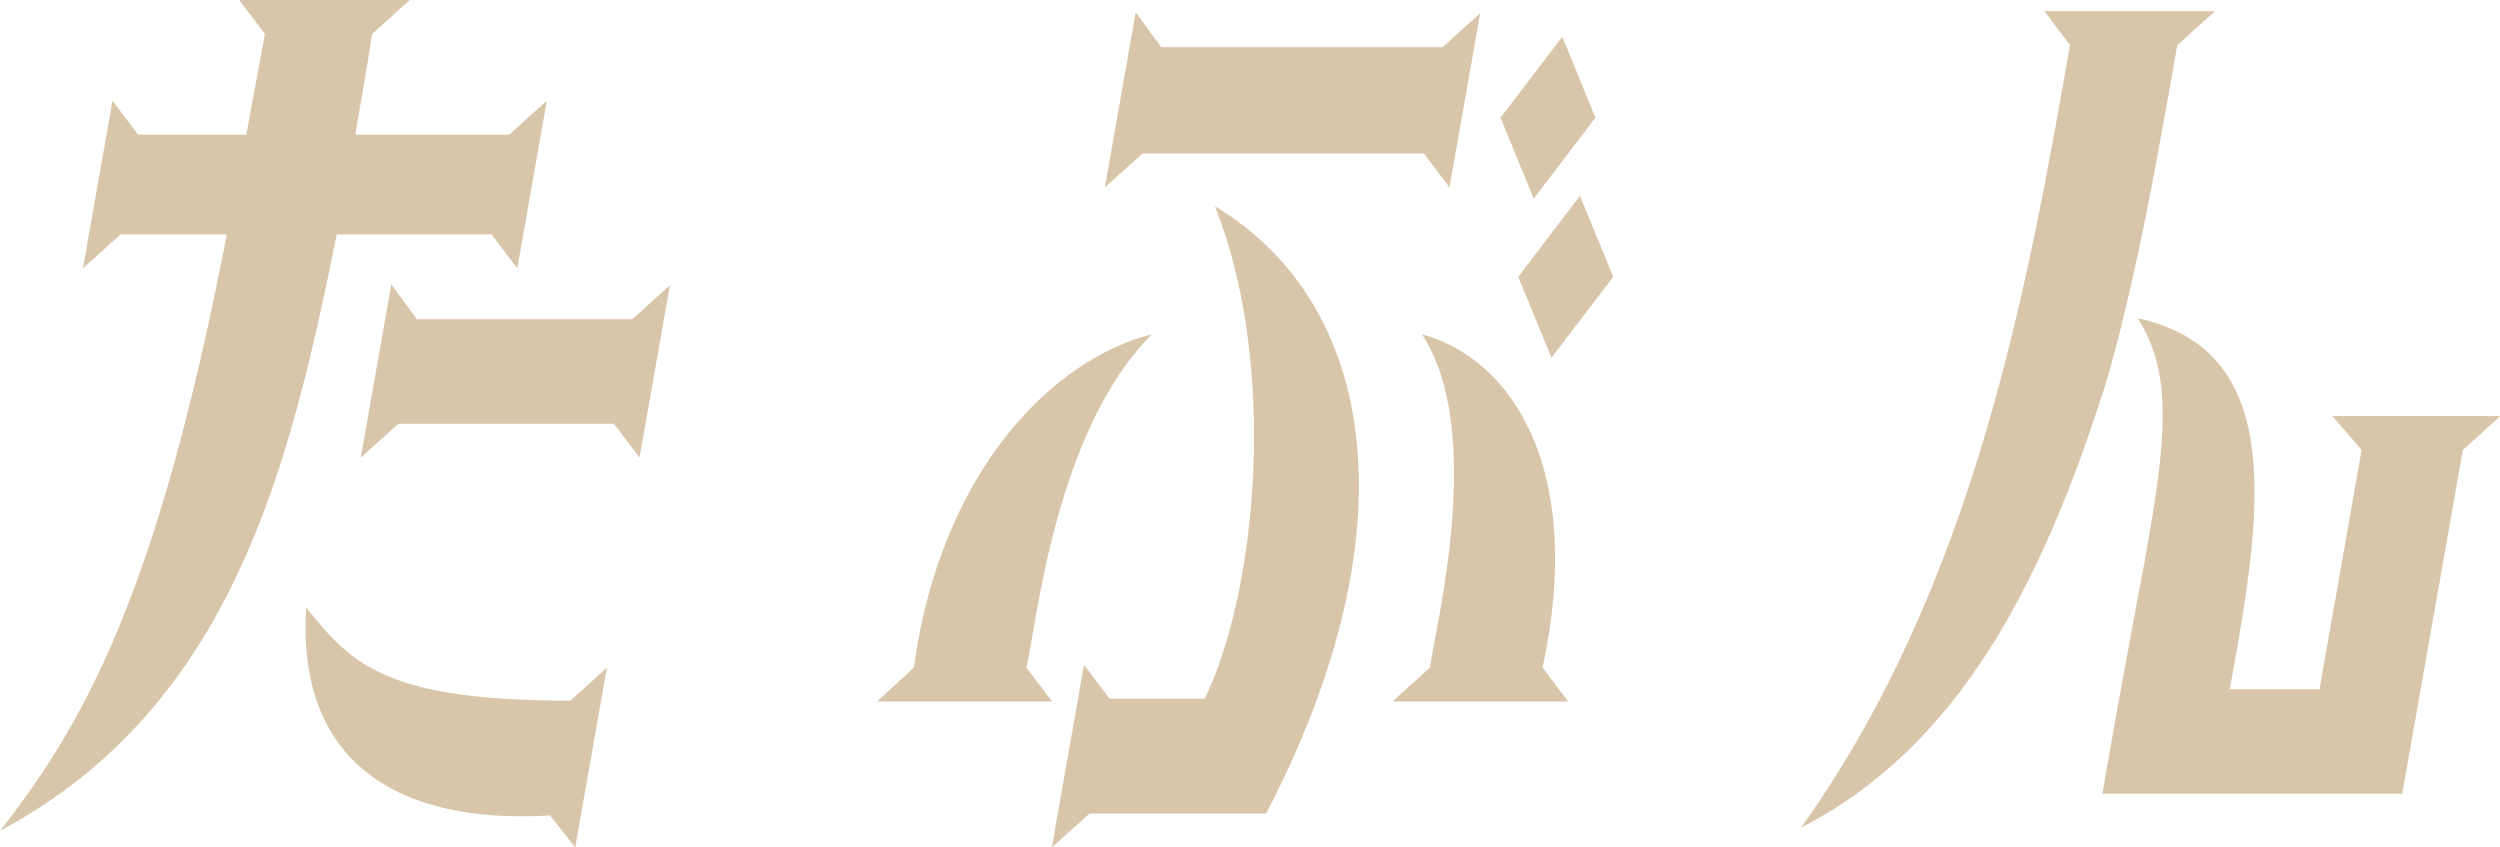
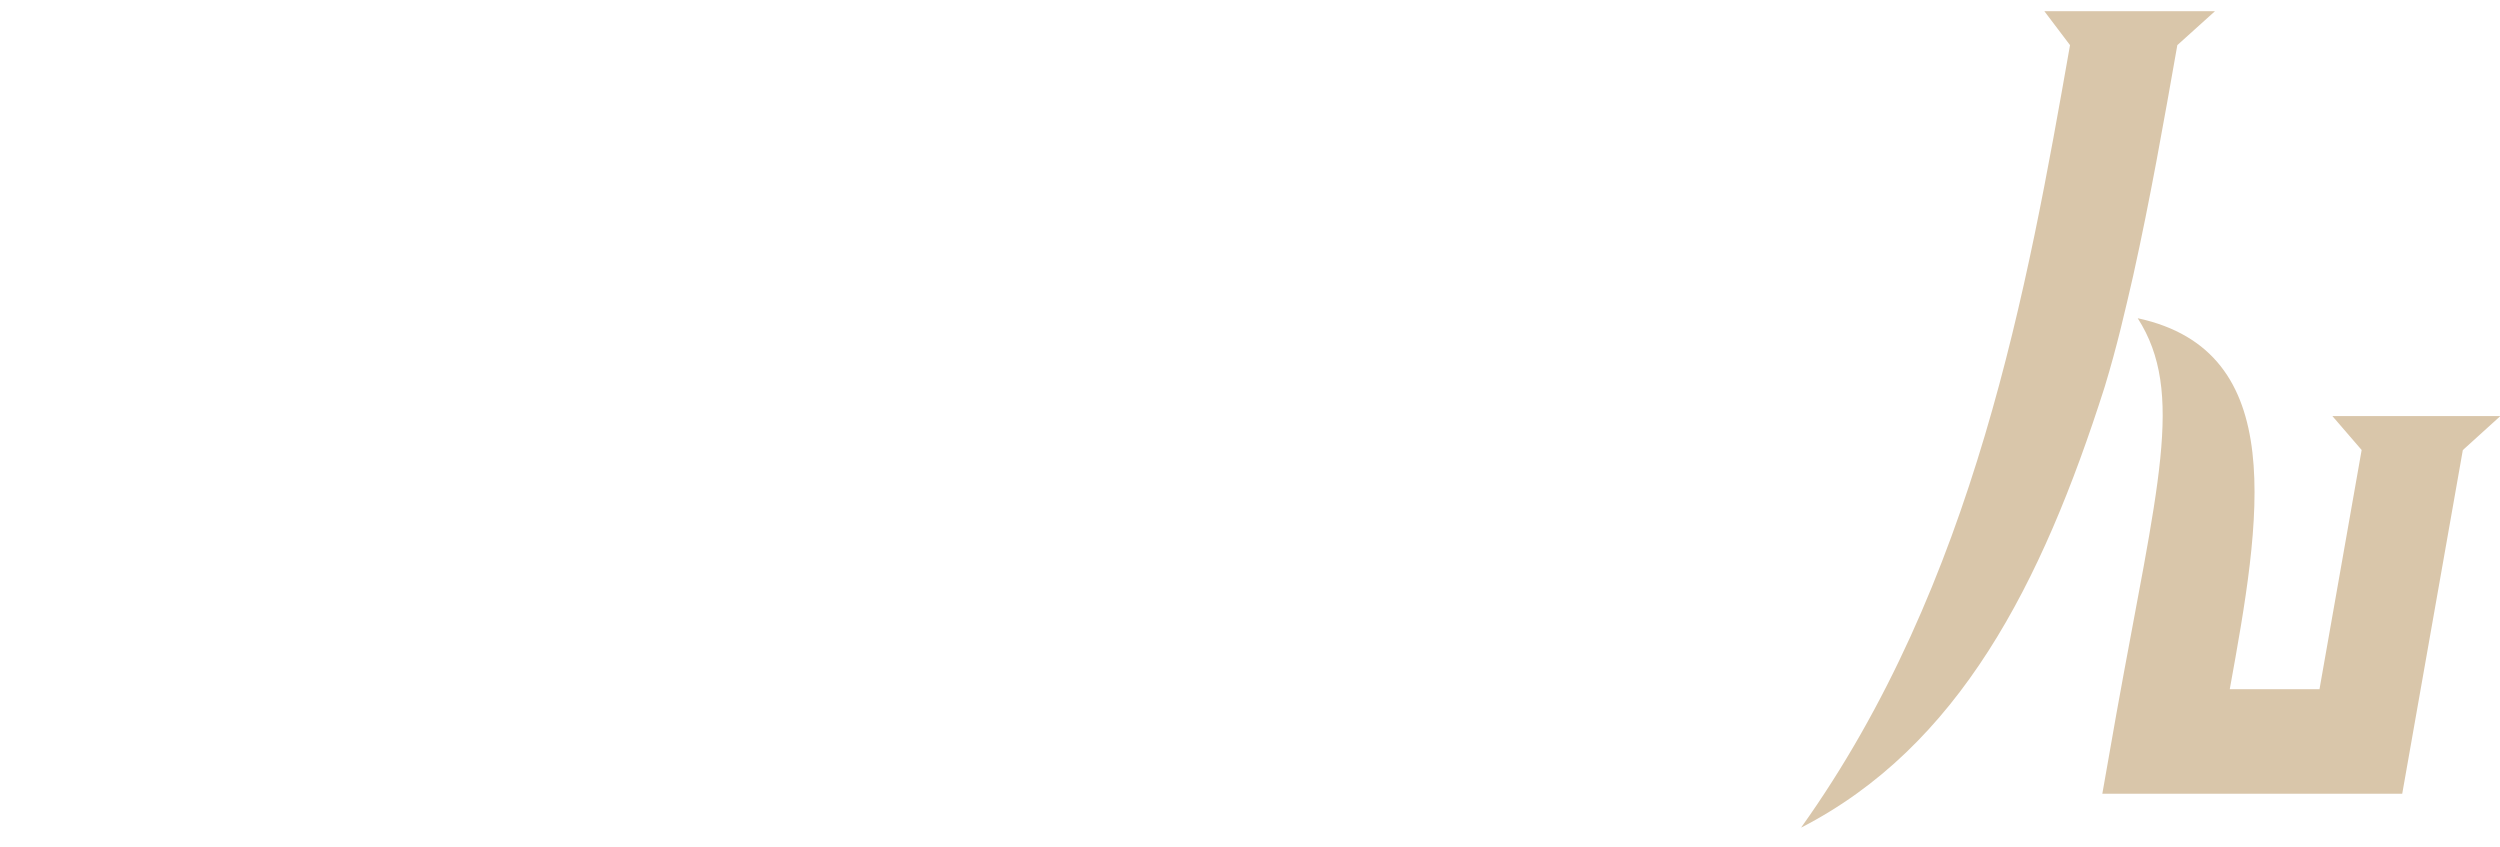
<svg xmlns="http://www.w3.org/2000/svg" enable-background="new 0 0 236 80" viewBox="0 0 236 80">
  <g fill="#d9c6aa">
-     <path d="m46.4 22.13h-14.61c-4.4 21.69-9.76 44.53-31.75 56.27 7.63-9.87 14.68-21.6 21.37-56.27h-10.03l-3.55 3.2 2.79-15.82 2.42 3.2h10.21c.27-1.51 1.76-9.51 1.76-9.51l-2.43-3.2h16.1l-3.55 3.2s-.56 3.64-1.59 9.51h14.53l3.55-3.2-2.79 15.82zm5.53 54.85c-14.85.89-23.94-5.42-23.02-19.64 4.34 5.51 7.75 8.8 24.93 8.8l3.45-3.11-2.99 16.97zm6.02-36.98h-20.34l-3.55 3.2 2.88-16.36 2.41 3.29h20.34l3.55-3.2-2.87 16.27z" />
-     <path d="m86.27 63.02c2.56-18.76 13.27-29.16 22.48-31.47-9.17 9.16-10.9 27.47-11.86 31.47l2.43 3.2h-16.52zm16.58 13.78-3.56 3.2 3.04-17.24 2.42 3.2h8.97c4.94-10.13 6.96-31.47.97-46.49 15.45 9.33 18.63 30.84 4.83 57.33zm31.56-62.31h-26.56l-3.55 3.2 2.91-16.53 2.41 3.29h26.56l3.55-3.2-2.9 16.44zm-2.97 51.73 3.55-3.2c.54-4 5.26-22.31-.76-31.47 8.47 2.31 15.44 12.71 11.39 31.47l2.42 3.2zm10.21-55.11 5.83-7.64 3.13 7.64-5.83 7.64zm1.67 15.02 5.83-7.64 3.14 7.64-5.83 7.64z" />
    <path d="m198.68 36.53c-5.95 18.67-13.79 33.96-28.66 41.6 16.43-23.02 21.38-51.11 25.39-73.87l-2.42-3.2h16.1l-3.55 3.2c-1.27 7.2-2.55 14.49-4.17 21.78-.76 3.29-1.5 6.58-2.69 10.49zm33.81 5.96-5.72 32.44h-28.31l1.33-7.56c3.87-21.51 6.5-30.31 2.01-37.33 14.39 3.11 11.59 19.02 8.69 35.02h8.47l3.98-22.58-2.76-3.2h15.85z" />
  </g>
</svg>